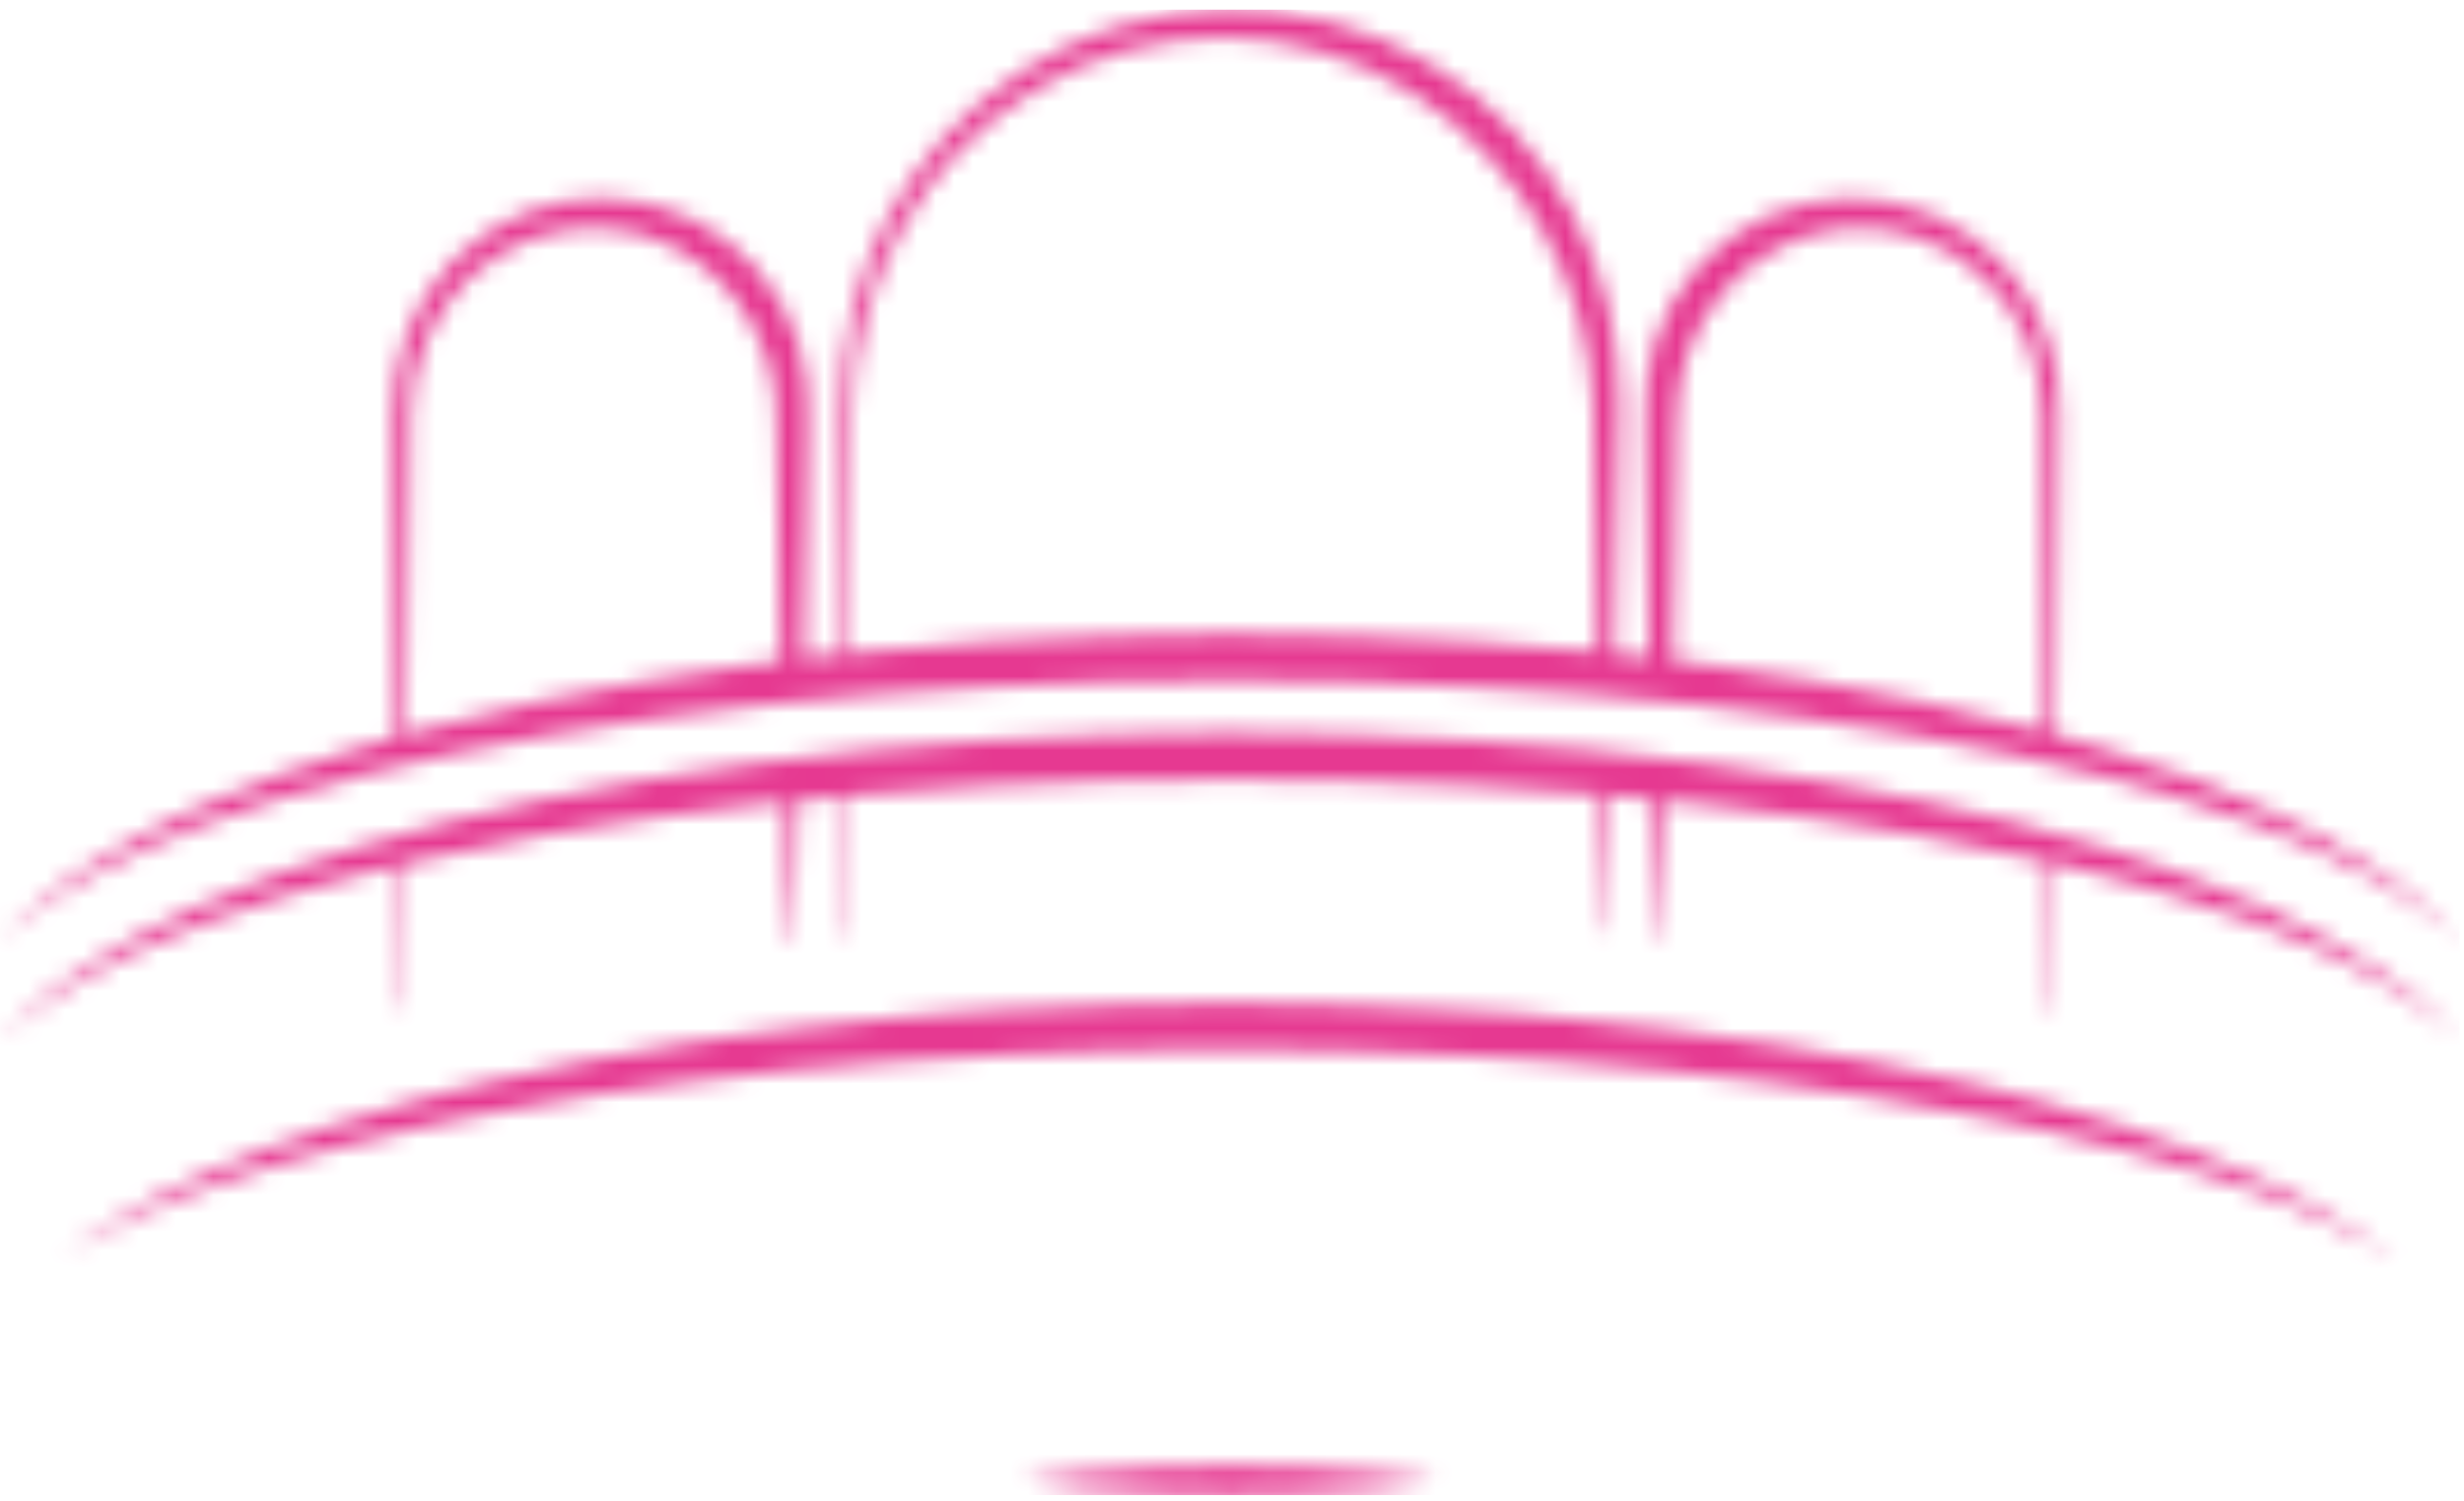
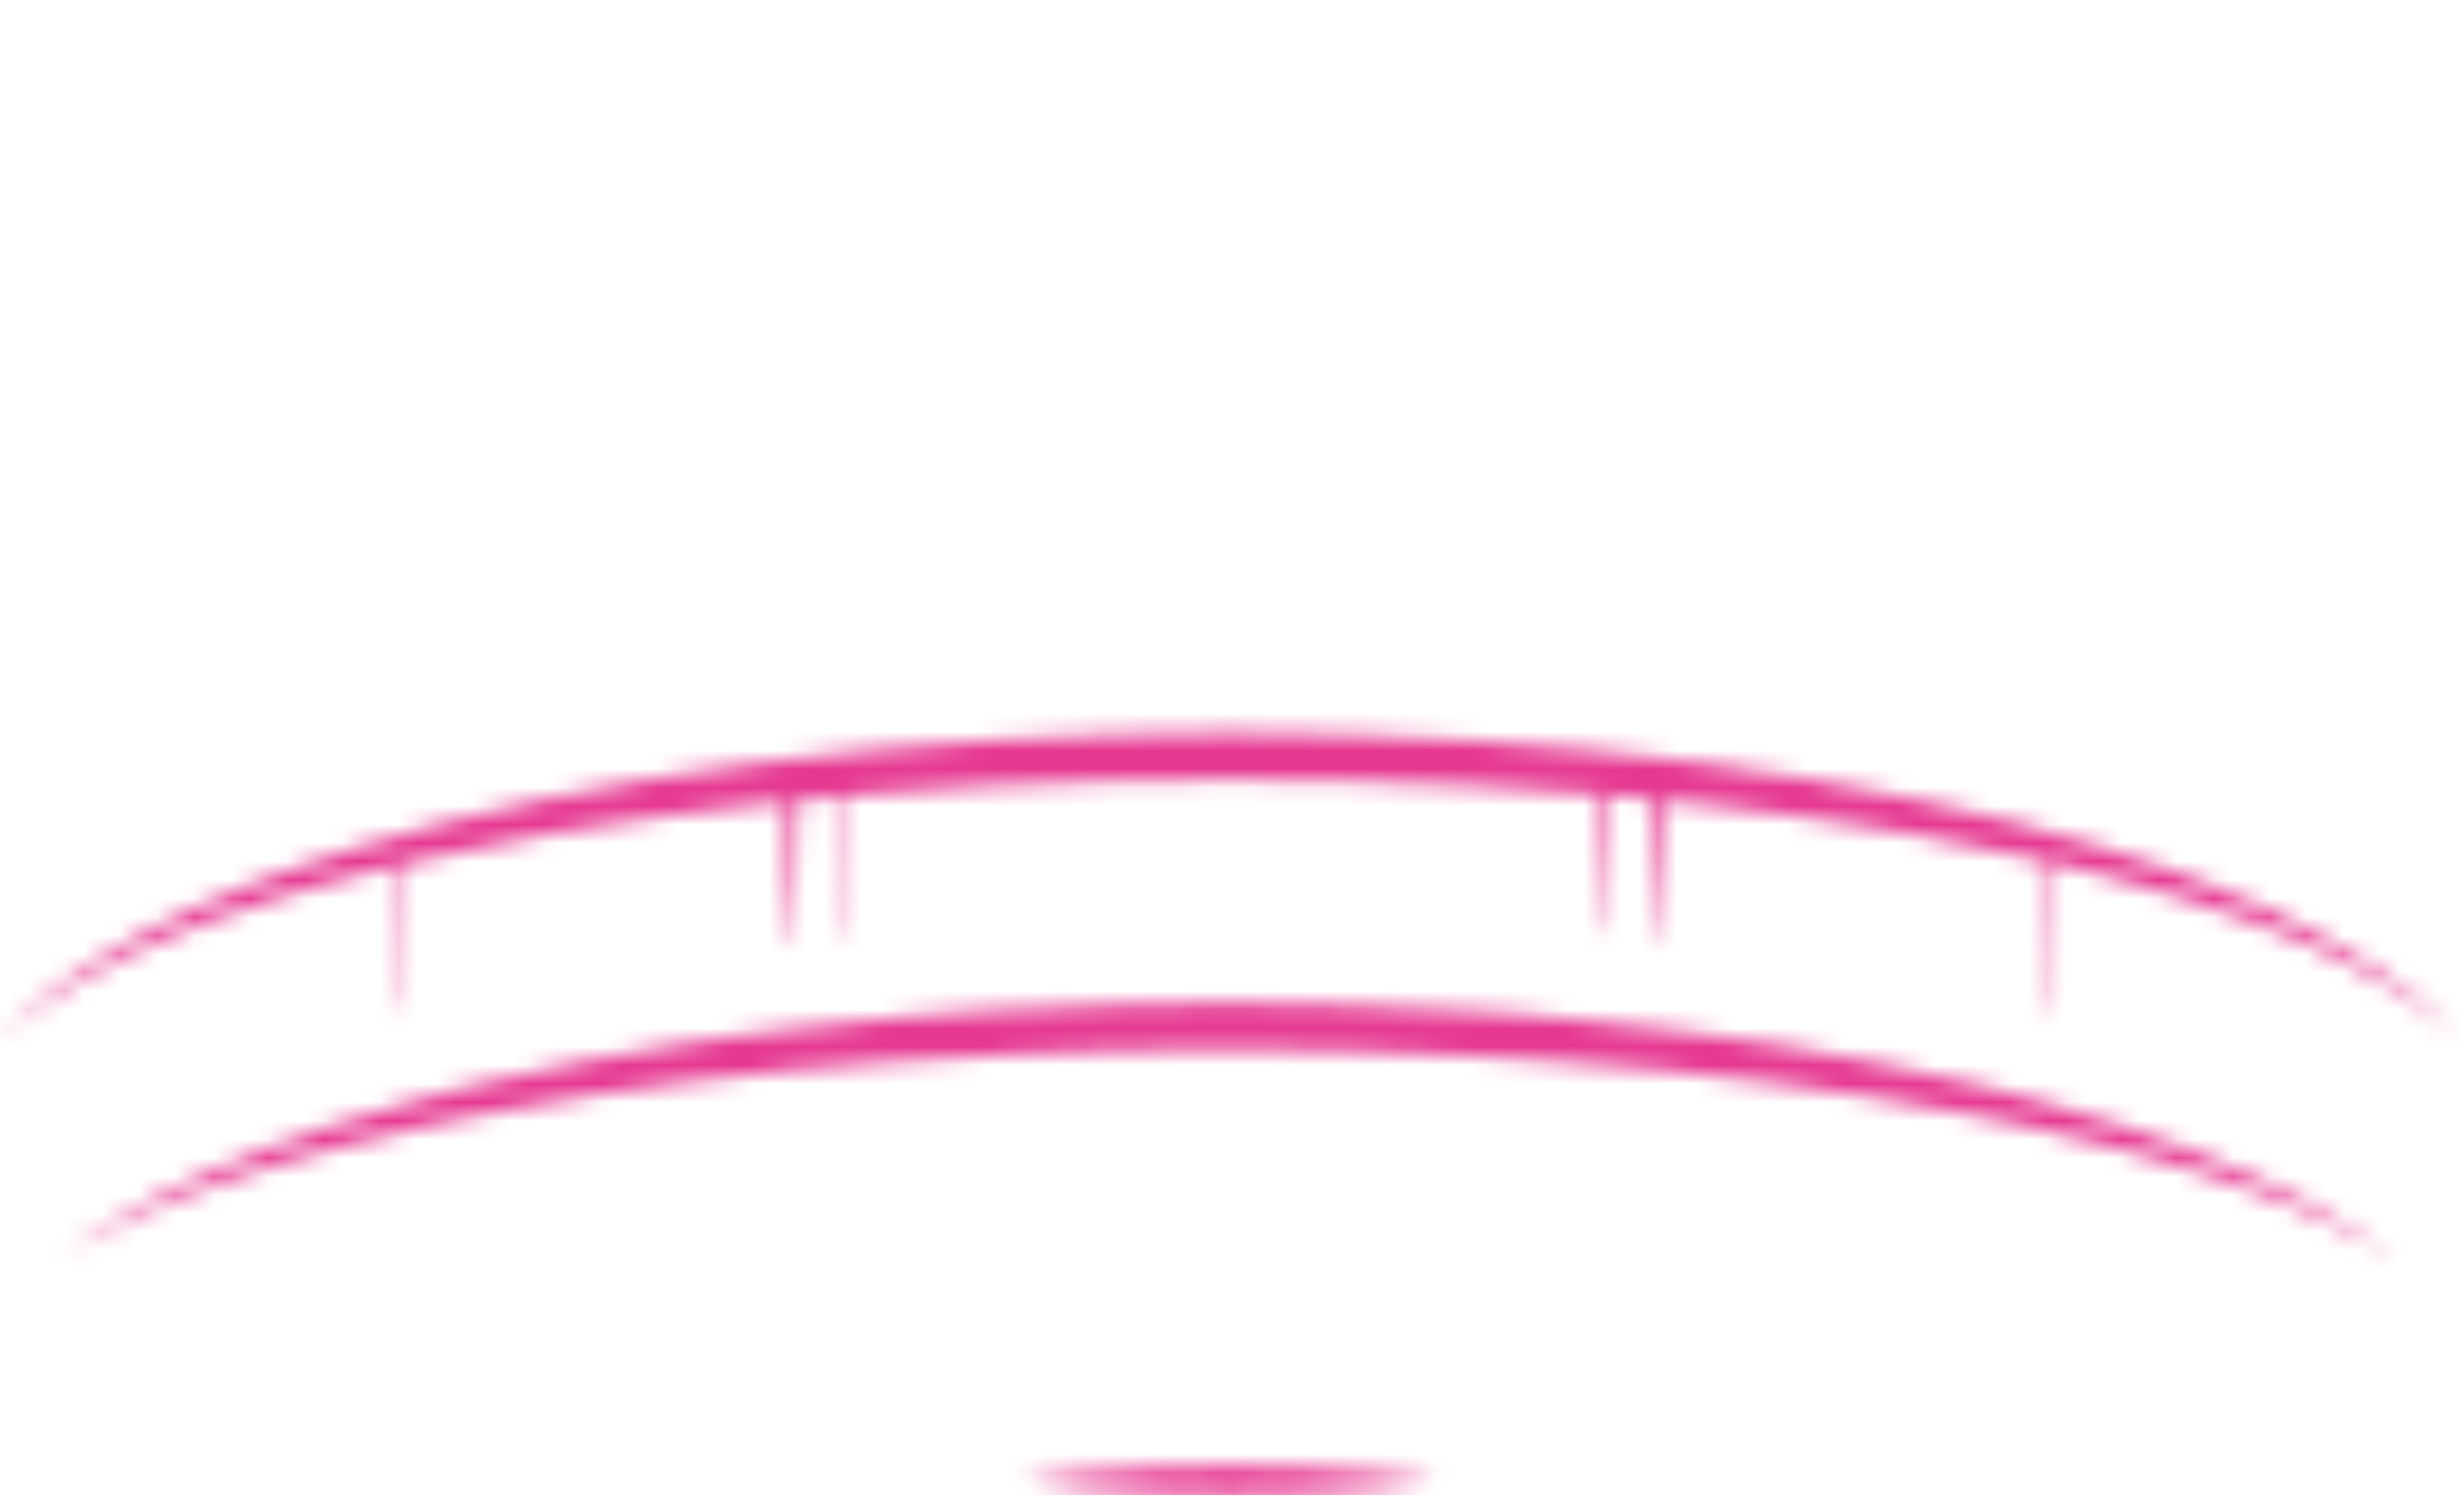
<svg xmlns="http://www.w3.org/2000/svg" width="133" height="81" viewBox="0 0 133 81" fill="none">
  <g clip-path="url(#clip0_1_122)">
    <mask id="mask0_1_122" style="mask-type:luminance" maskUnits="userSpaceOnUse" x="0" y="0" width="133" height="51">
      <path fill-rule="evenodd" clip-rule="evenodd" d="M22.144 24.45C22.151 23.757 22.158 23.057 22.165 22.35C22.176 21.672 22.25 20.997 22.386 20.333C22.663 18.997 23.201 17.73 23.97 16.603C24.733 15.477 25.72 14.521 26.869 13.794C28.017 13.067 29.304 12.585 30.648 12.378C31.316 12.284 31.991 12.259 32.664 12.303C33.322 12.348 33.973 12.461 34.608 12.64C35.877 13.01 37.057 13.635 38.077 14.477C40.084 16.14 41.407 18.484 41.795 21.061C41.885 21.706 41.926 22.357 41.917 23.008C41.926 23.687 41.936 24.361 41.945 25.029C41.968 26.364 41.991 27.671 42.014 28.941C42.06 31.041 42.101 33.658 42.143 35.689C41.729 35.74 41.31 35.789 40.9 35.841C36.851 36.364 32.961 37.048 29.3 37.82C26.731 38.352 24.287 38.959 21.973 39.61C22.026 35.266 22.086 29.679 22.148 24.448M45.929 31.431C45.952 28.567 45.977 25.465 46.003 22.184C46.041 20.526 46.27 18.877 46.684 17.271C47.123 15.61 47.761 14.008 48.584 12.5C50.291 9.374 52.784 6.746 55.816 4.877C58.901 2.992 62.45 2.003 66.066 2.02C69.654 2.052 73.161 3.085 76.194 5.003C77.68 5.933 79.038 7.054 80.231 8.338C81.425 9.579 82.452 10.97 83.286 12.476C84.915 15.358 85.844 18.582 85.998 21.889C86.092 25.143 86.12 28.268 86.178 31.127C86.201 32.292 86.222 33.927 86.242 35.191C83.979 34.962 81.684 34.766 79.364 34.628C75.087 34.367 70.75 34.228 66.386 34.21C62.068 34.224 57.686 34.366 53.422 34.628C50.883 34.775 48.379 34.997 45.909 35.256C45.918 34.056 45.925 32.504 45.932 31.431M90.39 28.831C90.413 27.559 90.436 26.25 90.459 24.915C90.468 24.247 90.477 23.571 90.489 22.889C90.479 22.241 90.525 21.593 90.625 20.952C91.044 18.376 92.397 16.044 94.425 14.4C95.458 13.572 96.649 12.963 97.925 12.61C99.22 12.263 100.573 12.191 101.898 12.398C103.241 12.622 104.524 13.121 105.664 13.866C106.805 14.61 107.779 15.582 108.525 16.721C109.279 17.861 109.8 19.14 110.058 20.483C110.246 21.851 110.318 23.232 110.272 24.612C110.334 29.735 110.392 35.225 110.442 39.512C108.242 38.903 105.923 38.329 103.493 37.824C99.828 37.054 95.938 36.368 91.893 35.845C91.359 35.777 90.813 35.714 90.272 35.645C90.313 33.596 90.355 30.958 90.401 28.834M1.181 49.727C2.33 48.812 3.558 48.001 4.85 47.302C6.845 46.219 8.914 45.279 11.042 44.487C13.797 43.468 16.604 42.593 19.45 41.866C22.576 41.056 25.997 40.321 29.638 39.679C33.279 39.037 37.144 38.512 41.152 38.057C45.16 37.602 49.321 37.317 53.552 37.072C57.783 36.827 62.062 36.734 66.396 36.743C70.684 36.731 74.996 36.843 79.224 37.07C83.452 37.297 87.612 37.6 91.624 38.055C95.636 38.51 99.499 39.035 103.14 39.675C106.781 40.315 110.202 41.052 113.326 41.862C116.172 42.59 118.979 43.466 121.735 44.485C123.863 45.277 125.932 46.217 127.927 47.3C129.218 47.999 130.445 48.811 131.593 49.725C132 50.031 132.274 50.318 132.477 50.491L132.777 50.762L132.503 50.462C132.317 50.273 132.068 49.962 131.684 49.622C130.606 48.592 129.429 47.67 128.17 46.871C126.231 45.618 124.195 44.521 122.082 43.592C119.355 42.38 116.556 41.337 113.701 40.469C112.824 40.196 111.917 39.93 110.992 39.669C111.043 35.349 111.102 29.801 111.165 24.617C111.172 23.922 111.179 23.222 111.186 22.517C111.206 21.778 111.16 21.038 111.048 20.307C110.814 18.805 110.284 17.364 109.49 16.068C108.687 14.748 107.619 13.607 106.354 12.72C105.088 11.832 103.653 11.216 102.138 10.91C100.609 10.606 99.033 10.624 97.511 10.965C95.989 11.305 94.555 11.959 93.301 12.885C92.049 13.82 91.005 15.005 90.237 16.365C89.485 17.705 89.014 19.185 88.854 20.713C88.786 21.438 88.766 22.167 88.794 22.895C88.803 23.577 88.812 24.253 88.822 24.921C88.847 26.256 88.87 27.565 88.891 28.837C88.935 30.907 88.978 33.489 89.018 35.496C88.41 35.426 87.793 35.363 87.181 35.296C87.202 33.996 87.222 32.332 87.245 31.13C87.293 28.261 87.345 25.153 87.404 21.864C87.421 20.114 87.228 18.368 86.831 16.664C86.405 14.882 85.755 13.162 84.897 11.543C84.004 9.881 82.898 8.341 81.608 6.964C80.28 5.575 78.77 4.373 77.119 3.391C73.77 1.415 69.935 0.416 66.047 0.504C62.187 0.582 58.424 1.732 55.18 3.827C52.034 5.874 49.475 8.705 47.754 12.04C46.165 15.177 45.355 18.651 45.392 22.167C45.415 25.453 45.438 28.56 45.459 31.428C45.466 32.523 45.475 34.084 45.482 35.298C44.782 35.375 44.082 35.45 43.387 35.531C43.426 33.542 43.468 30.982 43.511 28.937C43.534 27.667 43.557 26.36 43.58 25.025C43.589 24.358 43.599 23.685 43.608 23.004C43.634 22.279 43.619 21.554 43.562 20.831C43.418 19.304 42.964 17.822 42.227 16.476C41.475 15.109 40.446 13.914 39.207 12.966C37.966 12.016 36.537 11.341 35.015 10.987C34.256 10.805 33.48 10.704 32.699 10.687C31.93 10.668 31.162 10.73 30.406 10.871C28.89 11.158 27.449 11.754 26.173 12.623C24.898 13.491 23.815 14.613 22.992 15.919C22.18 17.206 21.631 18.64 21.377 20.14C21.254 20.872 21.198 21.613 21.211 22.355C21.218 23.055 21.225 23.755 21.232 24.455C21.296 29.746 21.356 35.406 21.409 39.771C20.612 40 19.833 40.233 19.07 40.471C16.215 41.338 13.417 42.379 10.69 43.589C8.577 44.519 6.541 45.616 4.602 46.868C3.345 47.669 2.17 48.592 1.093 49.622C0.709 49.965 0.46 50.276 0.274 50.465L0 50.765C0 50.765 0.1 50.672 0.3 50.494C0.5 50.316 0.774 50.037 1.184 49.731" fill="white" />
    </mask>
    <g mask="url(#mask0_1_122)">
      <mask id="mask1_1_122" style="mask-type:luminance" maskUnits="userSpaceOnUse" x="-308" y="-135" width="556" height="365">
        <path d="M-307.598 229.56H247.152V-134.547H-307.598V229.56Z" fill="white" />
      </mask>
      <g mask="url(#mask1_1_122)">
-         <path d="M-11.509 -11.171H144.283V62.429H-11.509V-11.171Z" fill="#E63991" />
-       </g>
+         </g>
    </g>
    <mask id="mask2_1_122" style="mask-type:luminance" maskUnits="userSpaceOnUse" x="0" y="39" width="133" height="18">
      <path fill-rule="evenodd" clip-rule="evenodd" d="M131.682 54.956C130.605 53.926 129.43 53.004 128.174 52.202C126.234 50.95 124.199 49.854 122.086 48.923C119.358 47.712 116.56 46.669 113.705 45.8C110.577 44.827 107.147 43.916 103.48 43.158C99.813 42.4 95.923 41.702 91.88 41.179C87.837 40.656 83.637 40.22 79.362 39.965C75.087 39.71 70.748 39.565 66.384 39.547C62.066 39.561 57.684 39.703 53.42 39.962C49.156 40.221 44.949 40.651 40.902 41.176C36.855 41.701 32.965 42.376 29.302 43.153C25.639 43.93 22.202 44.822 19.077 45.797C16.221 46.666 13.422 47.709 10.694 48.922C8.581 49.85 6.546 50.947 4.608 52.201C3.35 53.002 2.173 53.925 1.094 54.956C0.71 55.299 0.459 55.612 0.275 55.801C0.091 55.99 0.001 56.095 0.001 56.095C0.001 56.095 0.101 56.004 0.301 55.824C0.501 55.644 0.775 55.367 1.185 55.061C2.334 54.146 3.562 53.335 4.854 52.638C6.848 51.553 8.918 50.613 11.046 49.823C13.802 48.804 16.609 47.928 19.455 47.2C20.127 47.027 20.818 46.857 21.515 46.691C21.568 51.074 21.6 54.407 21.6 54.407H21.784C21.784 54.407 21.816 51.039 21.869 46.607C24.314 46.03 26.915 45.496 29.64 45.015C33.284 44.375 37.149 43.85 41.156 43.393C41.568 43.346 41.989 43.309 42.404 43.265C42.441 44.521 42.475 46.014 42.504 46.838C42.557 48.138 42.596 49.151 42.624 49.844C42.652 50.537 42.672 50.906 42.672 50.906H42.856C42.856 50.906 42.874 50.537 42.904 49.844C42.934 49.151 42.973 48.133 43.024 46.838C43.056 45.995 43.091 44.474 43.124 43.192C43.927 43.11 44.735 43.035 45.548 42.968C45.58 47.305 45.599 50.542 45.599 50.542H45.783C45.783 50.542 45.801 47.293 45.834 42.942C48.368 42.73 50.942 42.557 53.548 42.405C57.79 42.174 62.06 42.069 66.392 42.078C70.68 42.064 74.992 42.178 79.223 42.405C81.654 42.543 84.059 42.705 86.43 42.895C86.441 43.647 86.453 44.536 86.465 44.984C86.559 48.326 86.615 50.238 86.615 50.238H86.799C86.799 50.238 86.854 48.326 86.949 44.984C86.961 44.548 86.972 43.677 86.984 42.942C87.753 43.005 88.517 43.074 89.277 43.147C89.314 44.414 89.348 45.917 89.377 46.747C89.428 48.047 89.467 49.062 89.494 49.756C89.521 50.45 89.542 50.823 89.542 50.823H89.726C89.726 50.823 89.742 50.452 89.774 49.756C89.806 49.06 89.841 48.045 89.891 46.747C89.921 45.935 89.955 44.457 89.991 43.218C90.534 43.272 91.08 43.323 91.618 43.384C95.626 43.841 99.49 44.364 103.132 45.006C105.719 45.461 108.187 45.968 110.523 46.506C110.581 51.306 110.615 54.606 110.615 54.606H110.799C110.799 54.606 110.834 51.343 110.891 46.591C111.72 46.785 112.529 46.985 113.319 47.191C116.166 47.918 118.973 48.794 121.728 49.814C123.856 50.606 125.925 51.546 127.92 52.629C129.211 53.327 130.438 54.138 131.587 55.052C131.997 55.358 132.271 55.652 132.471 55.818L132.771 56.089L132.497 55.795C132.311 55.606 132.062 55.295 131.677 54.952" fill="white" />
    </mask>
    <g mask="url(#mask2_1_122)">
      <mask id="mask3_1_122" style="mask-type:luminance" maskUnits="userSpaceOnUse" x="-308" y="-135" width="556" height="365">
        <path d="M-307.598 229.56H247.152V-134.547H-307.598V229.56Z" fill="white" />
      </mask>
      <g mask="url(#mask3_1_122)">
        <path d="M-11.509 27.875H144.284V67.761H-11.509V27.875Z" fill="#E63991" />
      </g>
    </g>
    <mask id="mask4_1_122" style="mask-type:luminance" maskUnits="userSpaceOnUse" x="3" y="54" width="127" height="14">
      <path fill-rule="evenodd" clip-rule="evenodd" d="M124.584 64.915C123.784 64.523 122.897 64.07 121.921 63.608C120.931 63.186 119.863 62.708 118.703 62.257C116.376 61.372 113.722 60.434 110.768 59.627L108.51 58.999L106.148 58.42C104.548 58.007 102.875 57.696 101.16 57.337C99.445 56.978 97.666 56.704 95.86 56.375C94.042 56.109 92.184 55.817 90.287 55.598C88.39 55.379 86.464 55.134 84.507 54.972C83.529 54.883 82.545 54.794 81.556 54.704L78.568 54.52C74.568 54.268 70.498 54.175 66.428 54.13C64.372 54.153 62.377 54.172 60.342 54.23C58.314 54.319 56.284 54.351 54.288 54.494L51.3 54.676C50.31 54.748 49.325 54.851 48.347 54.935C46.39 55.096 44.461 55.327 42.565 55.549C41.617 55.649 40.68 55.78 39.75 55.913C38.82 56.046 37.904 56.181 36.992 56.313C35.18 56.63 33.403 56.913 31.686 57.256C29.969 57.599 28.293 57.917 26.693 58.325L24.331 58.895C23.562 59.108 22.809 59.315 22.071 59.516C19.115 60.316 16.457 61.238 14.125 62.109C12.965 62.559 11.892 63.022 10.898 63.437C9.927 63.906 9.033 64.337 8.228 64.725C6.995 65.358 5.799 66.062 4.646 66.833C3.846 67.365 3.426 67.65 3.426 67.65L4.713 66.95C5.532 66.462 6.819 65.911 8.431 65.183L11.161 64.121C12.176 63.794 13.256 63.39 14.43 63.026C16.785 62.319 19.457 61.581 22.411 60.926L24.669 60.426L27.028 59.983C28.628 59.659 30.292 59.404 31.998 59.119C33.704 58.834 35.474 58.627 37.272 58.377C39.081 58.197 40.918 57.922 42.801 57.763C44.679 57.588 46.59 57.399 48.53 57.285C50.468 57.138 52.43 57.038 54.411 56.935C56.391 56.809 58.382 56.793 60.382 56.718C62.382 56.676 64.433 56.676 66.427 56.662C70.453 56.676 74.484 56.739 78.443 56.962C79.433 57.013 80.418 57.065 81.399 57.118C82.38 57.185 83.354 57.251 84.322 57.318C86.262 57.435 88.171 57.635 90.051 57.81C91.931 57.985 93.769 58.249 95.578 58.436C97.378 58.695 99.144 58.905 100.849 59.195C102.554 59.485 104.219 59.746 105.814 60.073L108.173 60.526L110.429 61.035C113.38 61.698 116.048 62.449 118.4 63.173C119.572 63.544 120.647 63.953 121.659 64.286C122.653 64.669 123.559 65.045 124.38 65.374C125.98 66.114 127.262 66.674 128.08 67.183L129.358 67.902C129.358 67.902 128.939 67.61 128.15 67.066C127.007 66.281 125.818 65.565 124.591 64.919" fill="white" />
    </mask>
    <g mask="url(#mask4_1_122)">
      <mask id="mask5_1_122" style="mask-type:luminance" maskUnits="userSpaceOnUse" x="-308" y="-135" width="556" height="365">
        <path d="M-307.598 229.561H247.152V-134.546H-307.598V229.561Z" fill="white" />
      </mask>
      <g mask="url(#mask5_1_122)">
        <path d="M-8.086 42.461H140.861V79.569H-8.086V42.461Z" fill="#E63991" />
      </g>
    </g>
    <mask id="mask6_1_122" style="mask-type:luminance" maskUnits="userSpaceOnUse" x="55" y="79" width="23" height="2">
      <path fill-rule="evenodd" clip-rule="evenodd" d="M77.452 79.923C77.452 79.923 77.107 79.993 76.501 80.077C75.896 80.145 75.03 80.287 73.994 80.377C71.92 80.577 69.153 80.711 66.386 80.715C63.619 80.719 60.859 80.582 58.779 80.382C57.743 80.293 56.879 80.149 56.272 80.082C55.672 79.998 55.321 79.928 55.321 79.928C55.321 79.928 55.669 79.858 56.272 79.774C56.877 79.706 57.743 79.562 58.779 79.474C60.855 79.274 63.62 79.143 66.387 79.138C69.154 79.133 71.921 79.276 73.995 79.476C75.031 79.565 75.895 79.707 76.502 79.776C77.107 79.86 77.453 79.93 77.453 79.93" fill="white" />
    </mask>
    <g mask="url(#mask6_1_122)">
      <mask id="mask7_1_122" style="mask-type:luminance" maskUnits="userSpaceOnUse" x="-308" y="-135" width="556" height="365">
        <path d="M-307.597 229.56H247.153V-134.547H-307.597V229.56Z" fill="white" />
      </mask>
      <g mask="url(#mask7_1_122)">
        <path d="M43.813 67.46H88.962V92.383H43.813V67.46Z" fill="#E63991" />
      </g>
    </g>
  </g>
  <defs>
    <clipPath id="clip0_1_122">
      <rect width="132.775" height="80.213" fill="white" transform="translate(0 0.5)" />
    </clipPath>
  </defs>
</svg>